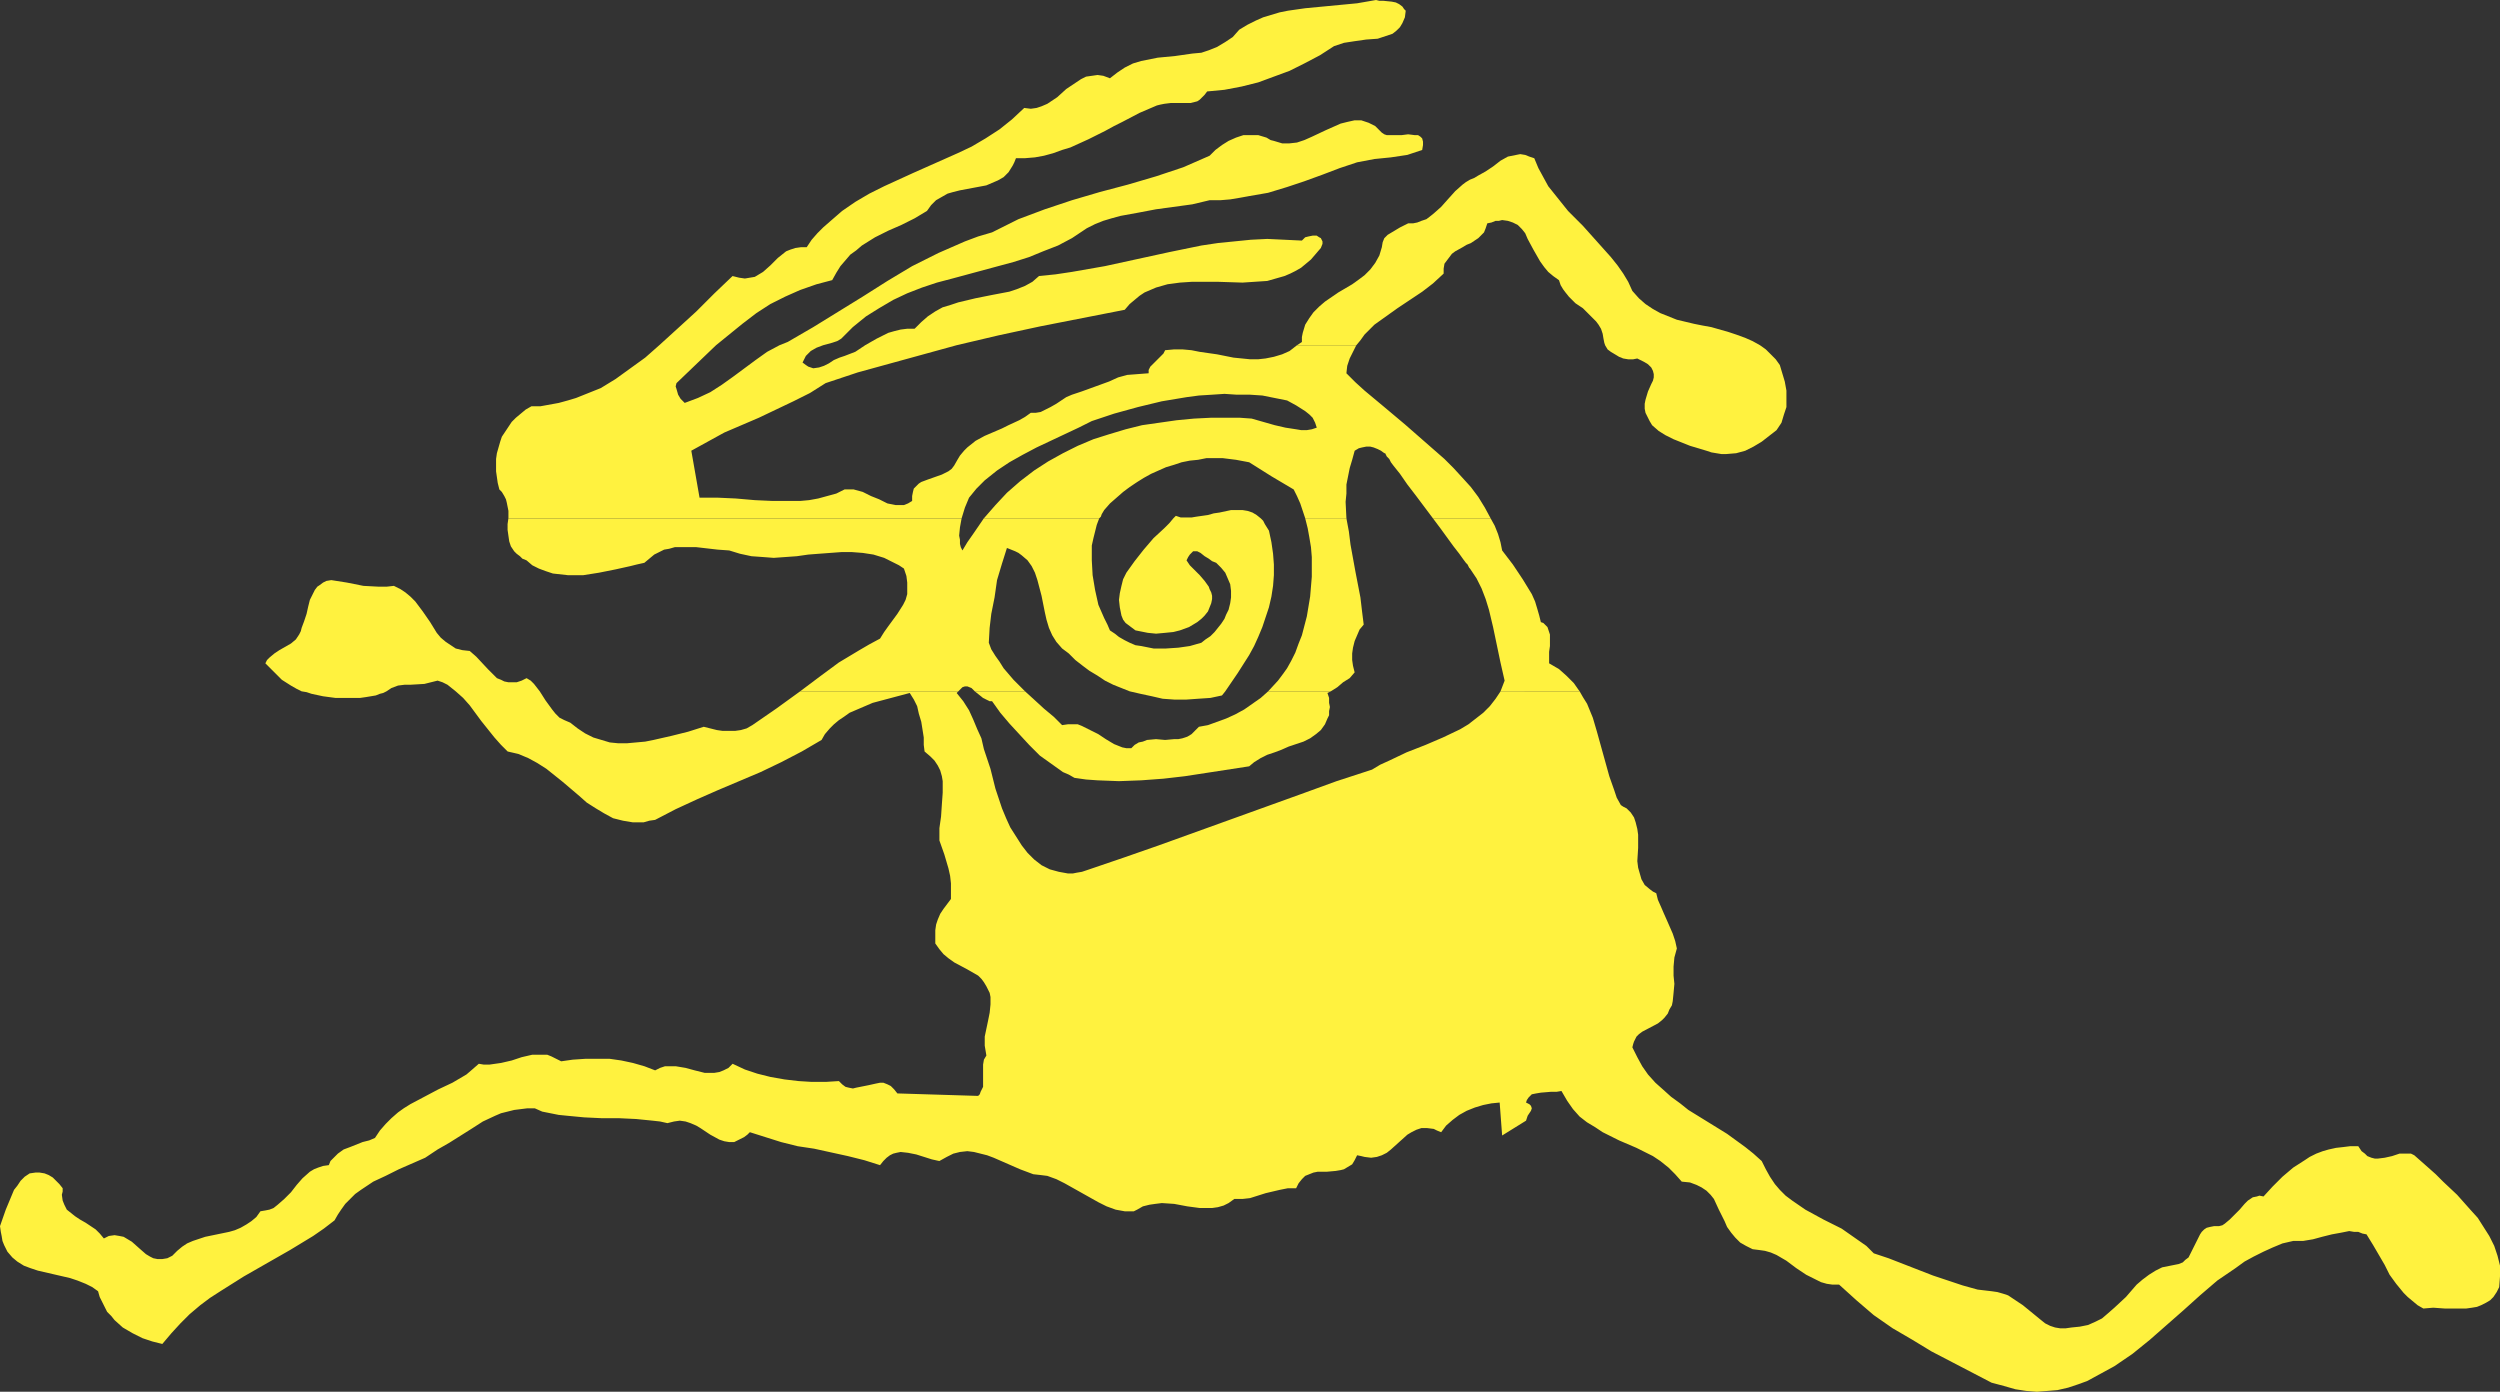
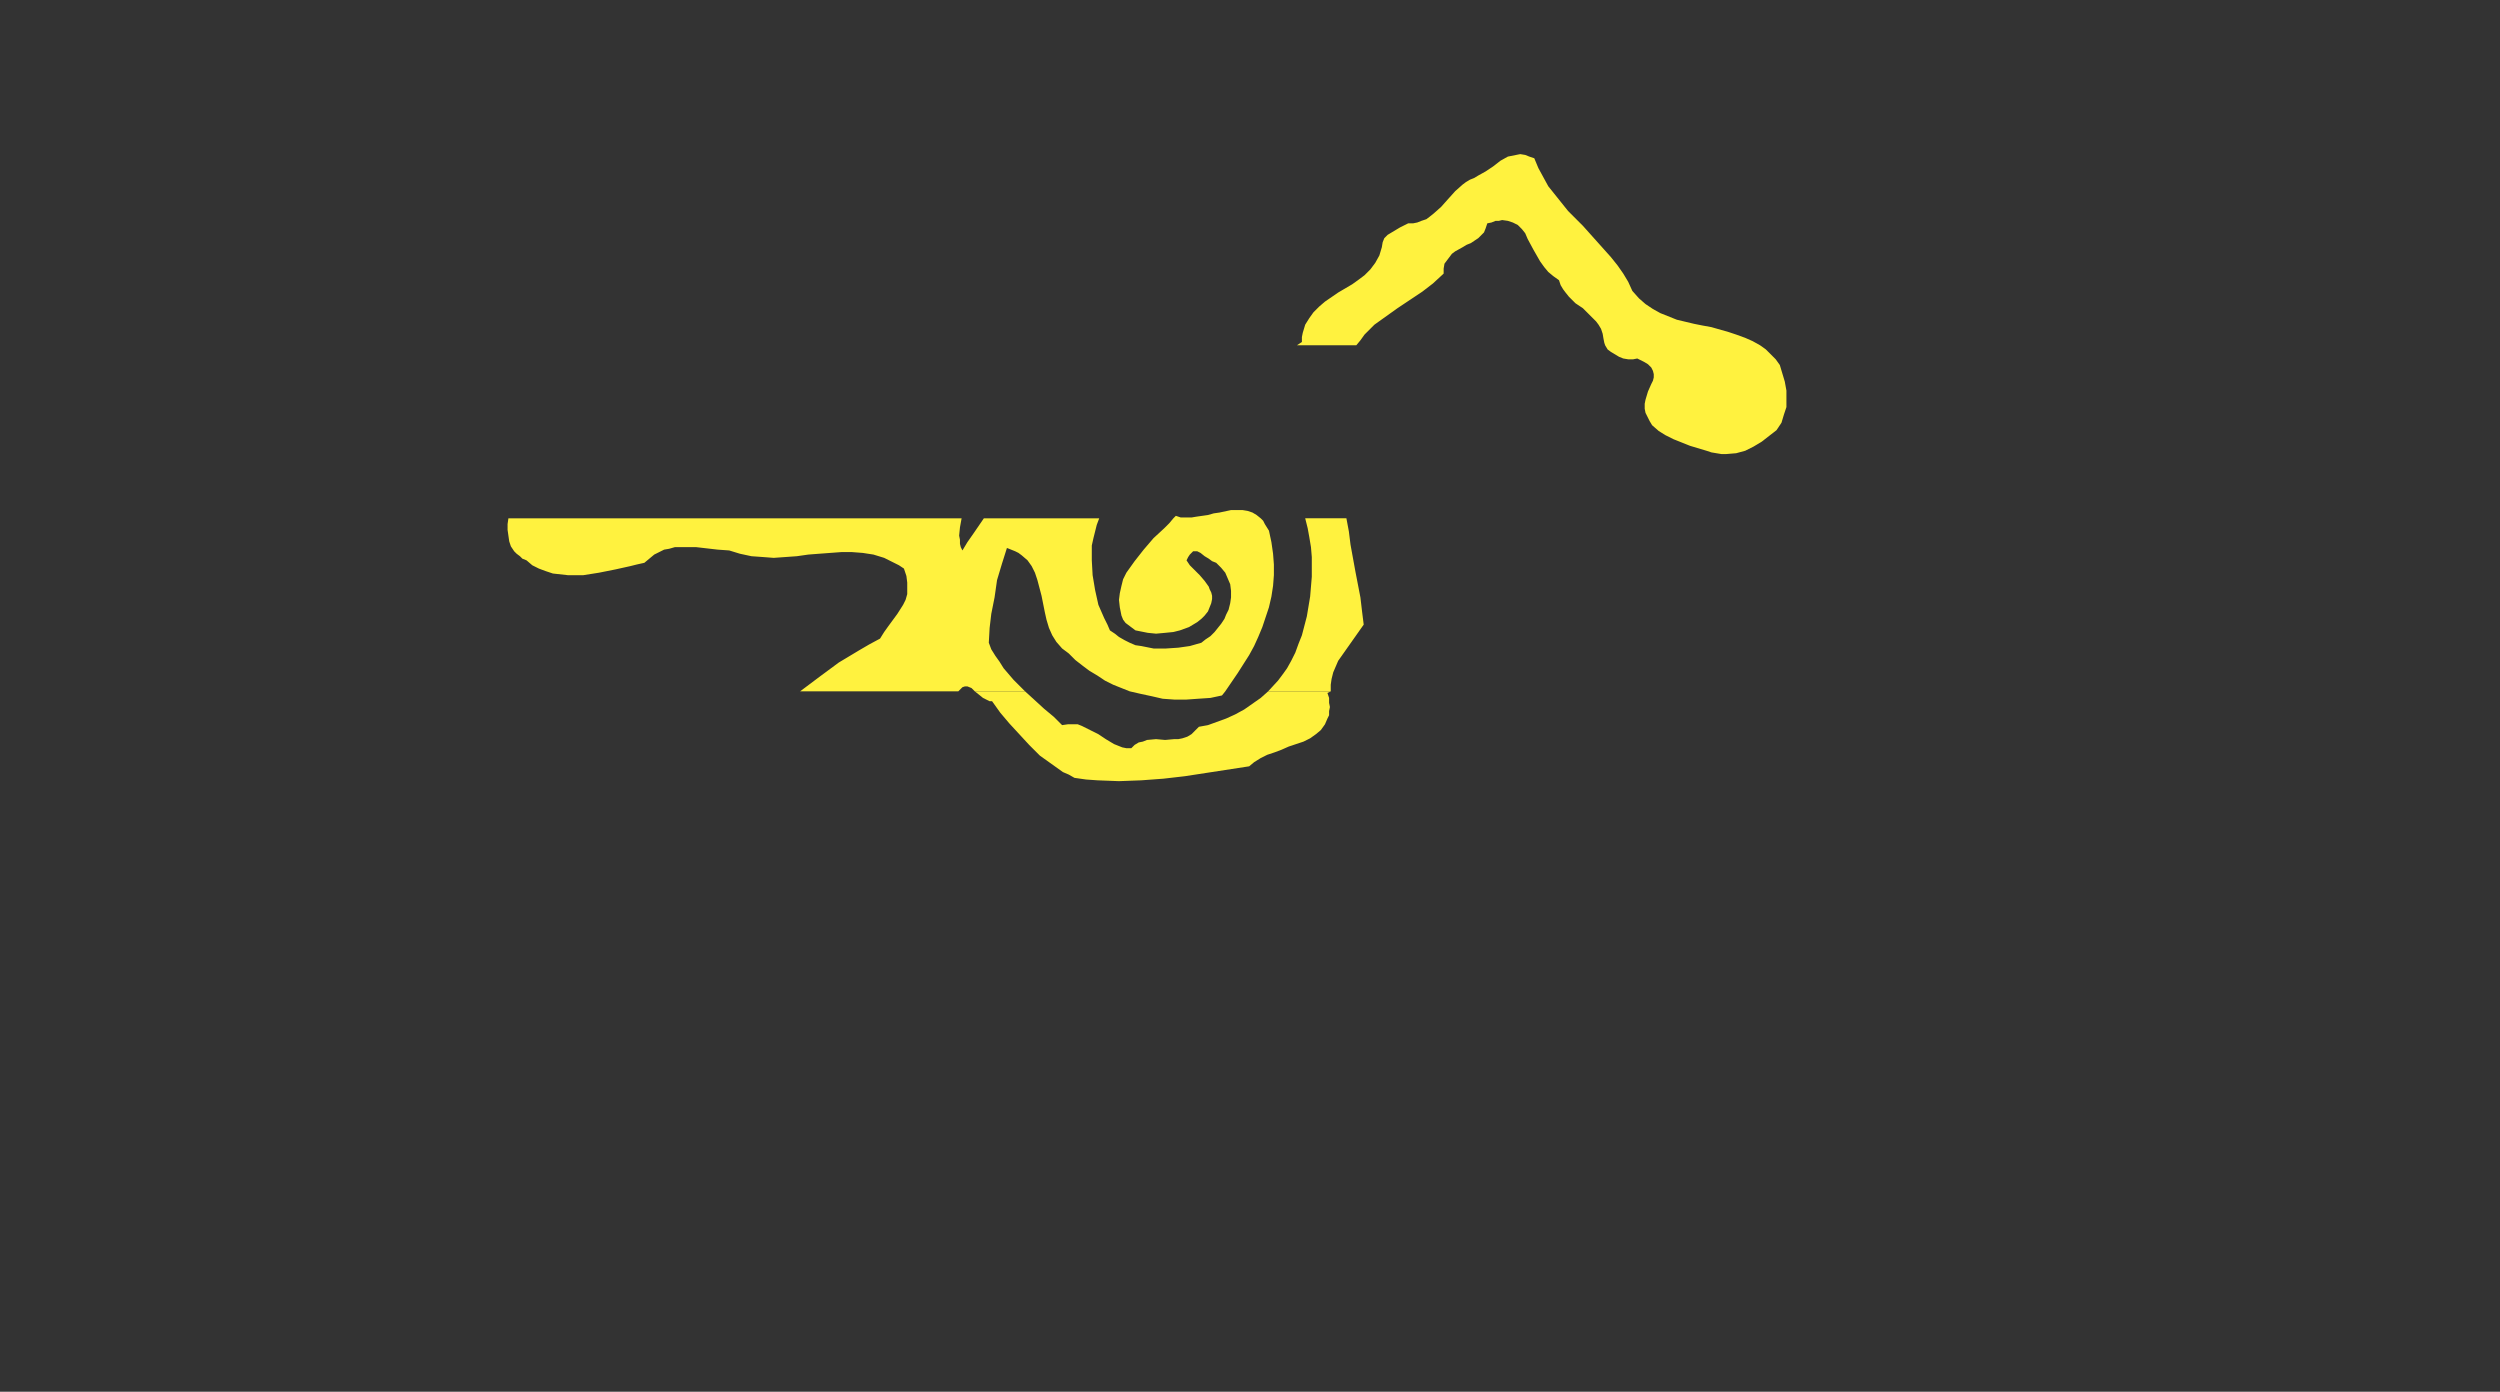
<svg xmlns="http://www.w3.org/2000/svg" xmlns:ns1="http://sodipodi.sourceforge.net/DTD/sodipodi-0.dtd" xmlns:ns2="http://www.inkscape.org/namespaces/inkscape" version="1.0" width="129.724mm" height="72.218mm" id="svg7" ns1:docname="T &amp; F - Runner 2.wmf">
  <rect width="100%" height="100%" fill="#333333" stroke="none" />
  <ns1:namedview id="namedview7" pagecolor="#ffffff" bordercolor="#000000" borderopacity="0.25" ns2:showpageshadow="2" ns2:pageopacity="0.0" ns2:pagecheckerboard="0" ns2:deskcolor="#d1d1d1" ns2:document-units="mm" />
  <defs id="defs1">
    <pattern id="WMFhbasepattern" patternUnits="userSpaceOnUse" width="6" height="6" x="0" y="0" />
  </defs>
-   <path style="fill:#fff23f;fill-opacity:1;fill-rule:evenodd;stroke:none" d="m 267.448,122.496 -0.323,-2.586 -0.323,-2.747 -0.97,-5.01 -0.97,-5.333 -0.323,-2.586 -0.485,-2.586 h -8.08 l 0.485,1.939 0.323,1.778 0.323,1.939 0.162,1.939 v 1.939 1.939 l -0.323,3.879 -0.323,1.939 -0.323,1.939 -0.97,3.717 -0.646,1.616 -0.646,1.778 -0.808,1.616 -0.808,1.454 -0.808,1.131 -0.97,1.293 -1.939,2.101 h 12.282 l 1.293,-0.808 1.131,-0.97 1.293,-0.808 0.97,-1.131 -0.323,-1.293 -0.162,-1.131 v -1.293 l 0.162,-1.131 0.323,-1.293 0.485,-1.131 0.485,-1.131 z" id="path1" />
-   <path style="fill:#fff23f;fill-opacity:1;fill-rule:evenodd;stroke:none" d="m 264.054,73.207 0.162,-1.454 0.485,-1.454 0.646,-1.293 0.646,-1.293 h -11.635 l -1.454,1.131 -1.454,0.646 -1.616,0.485 -1.616,0.323 -1.454,0.162 h -1.616 l -3.232,-0.323 -3.232,-0.646 -3.394,-0.485 -1.616,-0.323 -1.778,-0.162 h -1.616 l -1.778,0.162 -0.323,0.646 -0.485,0.485 -1.131,1.131 -0.485,0.485 -0.485,0.485 -0.323,0.646 v 0.646 l -2.101,0.162 -2.101,0.162 -1.778,0.485 -1.778,0.808 -1.778,0.646 -1.778,0.646 -1.778,0.646 -1.939,0.646 -1.131,0.485 -0.97,0.646 -0.97,0.646 -1.131,0.646 -0.97,0.485 -0.97,0.485 -0.97,0.162 h -0.97 l -1.131,0.808 -1.131,0.646 -2.101,0.97 -1.293,0.646 -1.131,0.485 -2.262,0.97 -1.778,0.97 -0.808,0.646 -0.808,0.646 -0.646,0.646 -0.808,0.97 -0.485,0.808 -0.646,1.131 -0.485,0.646 -0.646,0.485 -1.293,0.646 -2.747,0.97 -1.293,0.485 -0.485,0.323 -0.97,0.97 -0.162,0.646 -0.162,0.808 v 0.97 l -0.808,0.485 -0.808,0.323 h -0.97 -0.646 l -1.616,-0.323 -1.616,-0.808 -1.616,-0.646 -1.616,-0.808 -1.778,-0.485 h -0.808 -0.97 l -1.616,0.808 -1.778,0.485 -1.778,0.485 -1.778,0.323 -1.778,0.162 h -1.778 -3.555 l -3.555,-0.162 -3.717,-0.323 -3.555,-0.162 h -3.555 l -1.616,-9.211 v 0 l 3.232,-1.778 3.232,-1.778 6.787,-2.909 6.787,-3.232 3.232,-1.616 3.07,-1.939 6.302,-2.101 6.464,-1.778 6.464,-1.778 6.464,-1.778 8.242,-1.939 8.242,-1.778 16.483,-3.232 0.97,-1.131 0.97,-0.808 0.97,-0.808 0.97,-0.646 1.131,-0.485 1.131,-0.485 2.262,-0.646 2.424,-0.323 2.424,-0.162 h 4.848 l 5.01,0.162 2.424,-0.162 2.424,-0.162 2.262,-0.646 1.131,-0.323 1.131,-0.485 0.97,-0.485 1.131,-0.646 0.97,-0.808 0.97,-0.808 0.97,-1.131 0.97,-1.131 0.323,-0.808 v -0.485 l -0.162,-0.323 -0.162,-0.323 -0.323,-0.162 -0.485,-0.323 h -0.808 l -0.808,0.162 -0.646,0.162 -0.646,0.646 -3.394,-0.162 -3.394,-0.162 -3.232,0.162 -3.232,0.323 -3.232,0.323 -3.232,0.485 -6.302,1.293 -12.605,2.747 -6.464,1.131 -3.232,0.485 -3.232,0.323 -1.293,1.131 -1.454,0.808 -1.616,0.646 -1.454,0.485 -3.394,0.646 -3.232,0.646 -3.394,0.808 -1.454,0.485 -1.616,0.485 -1.454,0.808 -1.454,0.97 -1.293,1.131 -1.293,1.293 h -1.454 l -1.293,0.162 -1.293,0.323 -1.131,0.323 -2.262,1.131 -2.262,1.293 -1.939,1.293 -2.101,0.808 -0.97,0.323 -1.131,0.485 -0.97,0.646 -0.97,0.485 -0.97,0.323 -1.131,0.162 -0.485,-0.162 -0.485,-0.162 -0.485,-0.323 -0.646,-0.485 0.323,-0.646 0.323,-0.646 0.485,-0.485 0.485,-0.485 1.131,-0.646 1.293,-0.485 1.778,-0.485 0.97,-0.323 0.808,-0.485 1.131,-1.131 1.131,-1.131 2.586,-2.101 2.586,-1.616 2.747,-1.616 2.747,-1.293 2.909,-1.131 2.909,-0.97 3.07,-0.808 5.979,-1.616 5.979,-1.616 3.07,-0.97 2.747,-1.131 2.909,-1.131 2.747,-1.454 1.454,-0.97 1.454,-0.97 1.616,-0.808 1.616,-0.646 1.616,-0.485 1.778,-0.485 3.555,-0.646 3.394,-0.646 3.555,-0.485 3.555,-0.485 3.394,-0.808 h 2.101 l 1.939,-0.162 1.939,-0.323 1.778,-0.323 3.717,-0.646 3.717,-1.131 3.394,-1.131 3.555,-1.293 3.394,-1.293 3.394,-1.131 3.394,-0.646 3.232,-0.323 3.232,-0.485 1.454,-0.485 1.454,-0.485 0.162,-0.97 v -0.646 l -0.162,-0.646 -0.323,-0.323 -0.485,-0.323 h -0.646 l -1.293,-0.162 -1.293,0.162 h -1.454 -0.808 -0.646 l -0.485,-0.162 -0.485,-0.323 -0.646,-0.646 -0.646,-0.646 -0.646,-0.323 -0.646,-0.323 -1.454,-0.485 h -1.293 l -1.454,0.323 -1.293,0.323 -1.454,0.646 -1.454,0.646 -2.747,1.293 -1.454,0.646 -1.454,0.485 -1.454,0.162 h -1.454 l -1.616,-0.485 -0.646,-0.162 -0.808,-0.485 -1.616,-0.485 h -1.454 -1.454 l -1.454,0.485 -1.454,0.646 -1.293,0.808 -1.293,0.97 -1.131,1.131 -2.586,1.131 -2.586,1.131 -5.333,1.778 -5.494,1.616 -5.494,1.454 -5.494,1.616 -5.333,1.778 -2.586,0.97 -2.586,0.97 -2.586,1.293 -2.586,1.293 -2.747,0.808 -2.586,0.97 -2.586,1.131 -2.586,1.131 -5.171,2.586 -4.848,2.909 -4.848,3.07 -9.696,5.979 -5.01,2.909 -0.808,0.323 -0.808,0.323 -2.424,1.293 -2.262,1.616 -4.363,3.232 -2.262,1.616 -2.262,1.454 -2.424,1.131 -1.293,0.485 -1.293,0.485 -0.808,-0.808 -0.485,-0.808 -0.323,-1.131 -0.162,-0.485 0.162,-0.646 3.878,-3.717 3.878,-3.717 2.586,-2.101 2.586,-2.101 2.747,-2.101 2.747,-1.778 2.909,-1.454 2.909,-1.293 3.232,-1.131 3.07,-0.808 0.808,-1.454 0.808,-1.293 0.97,-1.131 0.97,-1.131 1.131,-0.808 1.131,-0.97 2.586,-1.616 2.586,-1.293 2.586,-1.131 2.586,-1.293 2.424,-1.454 0.808,-1.131 0.97,-0.97 1.131,-0.646 1.131,-0.646 1.131,-0.323 1.293,-0.323 2.586,-0.485 2.586,-0.485 1.131,-0.485 1.131,-0.485 1.131,-0.646 0.97,-0.97 0.808,-1.293 0.323,-0.646 0.323,-0.808 h 1.778 l 1.939,-0.162 1.778,-0.323 1.778,-0.485 1.778,-0.646 1.616,-0.485 3.555,-1.616 3.232,-1.616 1.778,-0.97 1.616,-0.808 3.394,-1.778 3.394,-1.454 0.646,-0.162 0.808,-0.162 1.293,-0.162 h 1.293 1.454 1.131 l 0.646,-0.162 0.646,-0.162 0.485,-0.323 0.485,-0.485 0.485,-0.485 0.485,-0.646 3.394,-0.323 3.394,-0.646 3.232,-0.808 3.07,-1.131 3.07,-1.131 2.909,-1.454 3.07,-1.616 2.747,-1.778 0.97,-0.323 0.97,-0.323 2.101,-0.323 2.262,-0.323 2.262,-0.162 0.97,-0.323 0.97,-0.323 0.97,-0.323 0.808,-0.646 0.646,-0.646 0.485,-0.808 0.485,-1.131 0.162,-1.293 -0.323,-0.323 -0.323,-0.485 -0.646,-0.485 -0.646,-0.323 -0.808,-0.162 -1.616,-0.162 h -0.808 L 269.872,0 l -3.717,0.646 -3.394,0.323 -3.394,0.323 -3.394,0.323 -3.394,0.485 -1.616,0.323 -1.616,0.485 -1.616,0.485 -1.454,0.646 -1.616,0.808 -1.616,0.97 -1.293,1.454 -1.454,0.97 -1.616,0.97 -1.616,0.646 -1.454,0.485 -1.778,0.162 -3.394,0.485 -3.394,0.323 -1.616,0.323 -1.616,0.323 -1.616,0.485 -1.616,0.808 -1.454,0.97 -1.454,1.131 -1.293,-0.485 -1.131,-0.162 -1.131,0.162 -1.131,0.162 -0.97,0.485 -0.97,0.646 -1.939,1.293 -1.778,1.616 -0.97,0.646 -0.97,0.646 -1.131,0.485 -0.97,0.323 -1.131,0.162 -1.293,-0.162 -2.424,2.262 -2.424,1.939 -2.747,1.778 -2.747,1.616 -2.747,1.293 -2.909,1.293 -2.909,1.293 -2.909,1.293 -5.656,2.586 -2.909,1.454 -2.747,1.616 -2.586,1.778 -2.424,2.101 -1.293,1.131 -1.131,1.131 -1.131,1.293 -0.97,1.454 h -1.131 l -1.131,0.162 -0.97,0.323 -0.808,0.323 -1.616,1.293 -1.454,1.454 -1.454,1.293 -0.808,0.485 -0.808,0.485 -0.97,0.162 -0.97,0.162 -1.131,-0.162 -1.293,-0.323 -3.555,3.394 -3.555,3.555 -3.717,3.394 -3.555,3.232 -2.747,2.424 -2.909,2.101 -2.909,2.101 -2.909,1.778 -3.232,1.293 -1.616,0.646 -1.616,0.485 -1.778,0.485 -1.778,0.323 -1.778,0.323 h -1.778 l -1.131,0.646 -0.97,0.808 -0.97,0.808 -0.808,0.808 -0.646,0.97 -0.646,0.97 -0.646,0.97 -0.323,0.97 -0.323,1.131 -0.323,1.131 -0.162,1.131 v 1.131 1.293 l 0.162,1.131 0.162,1.131 0.323,1.293 0.485,0.485 0.485,0.808 0.323,0.646 0.162,0.646 0.323,1.616 v 1.454 h 88.88 l 0.646,-2.101 0.808,-1.939 1.454,-1.778 1.616,-1.616 2.424,-1.939 2.424,-1.616 2.586,-1.454 2.747,-1.454 2.747,-1.293 2.747,-1.293 2.747,-1.293 2.586,-1.293 4.363,-1.454 4.686,-1.293 4.686,-1.131 4.848,-0.808 2.424,-0.323 2.586,-0.162 2.424,-0.162 2.424,0.162 h 2.586 l 2.424,0.162 2.424,0.485 2.424,0.485 1.778,0.97 1.778,1.131 0.808,0.646 0.646,0.646 0.485,0.97 0.323,0.97 -0.97,0.323 -0.97,0.162 h -1.131 l -0.97,-0.162 -2.101,-0.323 -2.101,-0.485 -2.262,-0.646 -2.262,-0.646 -2.262,-0.162 h -1.131 -1.131 -3.555 l -3.232,0.162 -3.394,0.323 -3.394,0.485 -3.394,0.485 -3.232,0.808 -3.232,0.97 -3.07,0.97 -3.07,1.293 -2.909,1.454 -2.909,1.616 -2.747,1.778 -2.747,2.101 -2.586,2.262 -2.262,2.424 -2.262,2.586 h 22.624 l 0.323,-0.323 0.162,-0.485 0.485,-0.808 1.131,-1.293 1.293,-1.131 1.293,-1.131 1.293,-0.97 1.454,-0.97 1.293,-0.808 1.454,-0.808 1.454,-0.646 1.454,-0.646 1.616,-0.485 1.454,-0.485 1.616,-0.323 1.616,-0.162 1.616,-0.323 h 1.616 1.616 l 2.586,0.323 2.586,0.485 4.363,2.747 4.363,2.586 0.646,1.293 0.646,1.454 0.97,2.909 h 8.08 l -0.162,-3.232 0.162,-1.616 v -1.778 l 0.323,-1.616 0.323,-1.616 0.485,-1.616 0.485,-1.778 0.808,-0.485 0.646,-0.162 0.808,-0.162 h 0.808 l 0.646,0.162 0.808,0.323 0.646,0.323 0.646,0.485 h 0.162 l 0.162,0.323 0.162,0.323 0.485,0.485 0.323,0.646 0.485,0.646 0.646,0.808 0.646,0.808 1.454,2.101 1.616,2.101 3.394,4.525 h 11.312 l -1.131,-2.101 -1.293,-2.101 -1.454,-1.939 -1.616,-1.778 -1.778,-1.939 -1.778,-1.778 -3.878,-3.394 -3.878,-3.394 -4.04,-3.394 -3.878,-3.232 -1.778,-1.616 z" id="path2" />
+   <path style="fill:#fff23f;fill-opacity:1;fill-rule:evenodd;stroke:none" d="m 267.448,122.496 -0.323,-2.586 -0.323,-2.747 -0.97,-5.01 -0.97,-5.333 -0.323,-2.586 -0.485,-2.586 h -8.08 l 0.485,1.939 0.323,1.778 0.323,1.939 0.162,1.939 v 1.939 1.939 l -0.323,3.879 -0.323,1.939 -0.323,1.939 -0.97,3.717 -0.646,1.616 -0.646,1.778 -0.808,1.616 -0.808,1.454 -0.808,1.131 -0.97,1.293 -1.939,2.101 h 12.282 v -1.293 l 0.162,-1.131 0.323,-1.293 0.485,-1.131 0.485,-1.131 z" id="path1" />
  <path style="fill:#fff23f;fill-opacity:1;fill-rule:evenodd;stroke:none" d="m 349.056,71.591 -0.808,-1.131 -0.97,-0.97 -0.97,-0.97 -1.131,-0.808 -1.454,-0.808 -1.454,-0.646 -1.778,-0.646 -1.454,-0.485 -3.394,-0.97 -1.778,-0.323 -1.616,-0.323 -3.394,-0.808 -1.616,-0.646 -1.616,-0.646 -1.454,-0.808 -1.454,-0.97 -1.293,-1.131 -1.293,-1.454 -0.808,-1.778 -0.97,-1.616 -1.131,-1.616 -1.293,-1.616 -2.747,-3.07 -2.747,-3.07 -2.909,-2.909 -1.293,-1.616 -1.293,-1.616 -1.293,-1.616 -0.97,-1.778 -0.97,-1.778 -0.808,-1.939 -0.97,-0.323 -0.808,-0.323 -0.97,-0.162 -0.808,0.162 -0.808,0.162 -0.808,0.162 -1.454,0.808 -1.454,1.131 -1.454,0.97 -1.454,0.808 -0.808,0.485 -0.808,0.323 -0.808,0.485 -0.646,0.485 -1.454,1.293 -1.454,1.616 -1.293,1.454 -1.454,1.293 -0.808,0.646 -0.646,0.485 -0.97,0.323 -0.808,0.323 -0.808,0.162 h -0.97 l -1.616,0.808 -1.616,0.97 -0.808,0.485 -0.646,0.646 -0.323,0.808 -0.162,0.97 -0.485,1.616 -0.808,1.454 -0.97,1.293 -1.131,1.131 -1.293,0.97 -1.131,0.808 -2.747,1.616 -2.586,1.778 -1.131,0.97 -1.131,1.131 -0.808,1.131 -0.808,1.293 -0.485,1.616 -0.162,0.808 v 0.97 l -0.97,0.646 h 11.635 l 0.808,-0.97 0.808,-1.131 0.97,-0.97 0.97,-0.97 2.262,-1.616 2.262,-1.616 2.424,-1.616 2.424,-1.616 2.101,-1.616 2.101,-1.939 v -0.97 l 0.162,-0.97 0.485,-0.646 0.485,-0.646 0.485,-0.646 0.646,-0.485 1.454,-0.808 0.808,-0.485 0.808,-0.323 1.454,-0.97 0.646,-0.646 0.485,-0.485 0.323,-0.808 0.323,-0.97 0.808,-0.162 0.808,-0.323 h 0.646 l 0.646,-0.162 1.131,0.162 0.97,0.323 0.97,0.485 0.808,0.808 0.646,0.808 0.485,1.131 1.131,2.101 1.293,2.262 0.808,1.131 0.808,0.97 0.97,0.808 1.131,0.808 0.323,0.97 0.485,0.808 0.485,0.646 0.646,0.808 1.293,1.293 1.454,0.97 1.293,1.293 1.293,1.293 0.485,0.646 0.485,0.808 0.323,0.97 0.162,0.97 0.162,0.808 0.162,0.485 0.485,0.808 0.646,0.485 0.808,0.485 0.808,0.485 0.808,0.323 0.97,0.162 h 0.97 l 0.808,-0.162 1.293,0.646 0.808,0.485 0.646,0.646 0.323,0.646 0.162,0.646 v 0.646 l -0.162,0.646 -0.323,0.646 -0.646,1.454 -0.485,1.616 -0.162,0.808 v 0.97 l 0.162,0.808 0.485,0.97 0.323,0.646 0.485,0.808 1.293,1.131 1.293,0.808 1.616,0.808 1.616,0.646 1.616,0.646 3.232,0.97 0.97,0.323 0.97,0.162 0.97,0.162 h 0.97 l 1.939,-0.162 1.778,-0.485 1.616,-0.808 1.616,-0.97 1.454,-1.131 1.454,-1.131 0.97,-1.454 0.485,-1.616 0.485,-1.454 v -1.778 -1.454 l -0.323,-1.778 -0.485,-1.616 z" id="path3" />
-   <path style="fill:#fff23f;fill-opacity:1;fill-rule:evenodd;stroke:none" d="m 309.787,135.586 -1.131,-1.616 -1.454,-1.454 -1.454,-1.293 -1.939,-1.131 v -1.131 -1.131 l 0.162,-1.131 v -1.131 -1.131 l -0.323,-0.97 -0.162,-0.485 -0.323,-0.323 -0.485,-0.485 -0.485,-0.162 -0.323,-1.293 -0.323,-1.131 -0.485,-1.616 -0.646,-1.454 -1.778,-2.909 -1.939,-2.909 -2.101,-2.747 -0.323,-1.616 -0.485,-1.616 -0.646,-1.616 -0.808,-1.454 h -11.312 l 1.454,1.939 1.293,1.778 1.293,1.778 1.131,1.454 0.808,1.131 0.485,0.646 0.323,0.323 0.162,0.323 0.162,0.323 0.162,0.162 v 0 l 1.293,1.939 0.97,1.939 0.808,2.101 0.646,2.101 0.808,3.394 1.454,6.949 0.808,3.555 -0.808,2.101 z" id="path4" />
-   <path style="fill:#fff23f;fill-opacity:1;fill-rule:evenodd;stroke:none" d="m 484.476,237.236 -2.586,-2.909 -2.747,-2.586 -1.454,-1.454 -1.454,-1.293 -2.747,-2.424 -0.646,-0.323 h -0.808 -1.454 l -1.454,0.485 -1.454,0.323 -1.293,0.162 h -0.646 l -0.646,-0.162 -0.808,-0.323 -0.485,-0.485 -0.646,-0.485 -0.646,-0.97 h -1.616 l -1.293,0.162 -1.454,0.162 -1.454,0.323 -1.131,0.323 -1.293,0.485 -1.293,0.646 -0.97,0.646 -2.262,1.454 -2.101,1.778 -1.939,1.939 -1.778,1.939 -0.808,-0.162 -0.485,0.162 -0.808,0.162 -0.485,0.323 -0.485,0.323 -0.646,0.646 -0.97,1.131 -1.939,1.939 -0.97,0.808 -0.485,0.323 -0.646,0.162 h -0.97 l -0.808,0.162 -0.646,0.162 -0.485,0.323 -0.485,0.485 -0.323,0.485 -0.646,1.293 -0.646,1.293 -0.646,1.293 -0.323,0.646 -0.646,0.485 -0.485,0.485 -0.808,0.323 -1.616,0.323 -1.616,0.323 -1.293,0.646 -1.293,0.808 -1.293,0.97 -1.131,0.97 -2.101,2.424 -2.262,2.101 -1.293,1.131 -1.131,0.97 -1.293,0.646 -1.454,0.646 -1.616,0.323 -1.616,0.162 -1.131,0.162 h -1.131 l -0.97,-0.162 -0.97,-0.323 -0.97,-0.485 -0.808,-0.646 -1.778,-1.454 -1.778,-1.454 -1.939,-1.293 -0.97,-0.646 -0.97,-0.323 -1.131,-0.323 -1.131,-0.162 -2.747,-0.323 -2.909,-0.808 -2.909,-0.97 -2.909,-0.97 -2.909,-1.131 -2.909,-1.131 -2.909,-1.131 -2.909,-0.97 -1.454,-1.454 -1.616,-1.131 -1.616,-1.131 -1.616,-1.131 -3.555,-1.778 -3.555,-1.939 -2.586,-1.778 -1.293,-0.97 -1.131,-1.131 -0.97,-1.131 -0.97,-1.454 -0.808,-1.454 -0.808,-1.616 -1.616,-1.454 -1.616,-1.293 -3.555,-2.586 -7.595,-4.687 -1.616,-1.293 -1.778,-1.293 -1.616,-1.454 -1.454,-1.293 -1.454,-1.616 -1.131,-1.616 -0.97,-1.778 -0.97,-1.939 0.162,-0.646 0.162,-0.485 0.485,-0.97 0.485,-0.485 0.646,-0.485 3.07,-1.616 0.808,-0.646 0.485,-0.485 0.646,-0.808 0.323,-0.808 0.485,-0.808 0.162,-0.808 0.162,-1.616 0.162,-1.778 -0.162,-1.616 v -1.778 l 0.162,-1.778 0.485,-1.778 -0.323,-1.454 -0.485,-1.454 -1.131,-2.586 -0.646,-1.454 -0.485,-1.131 -0.646,-1.454 -0.323,-1.293 -0.646,-0.323 -0.646,-0.485 -0.97,-0.808 -0.646,-1.131 -0.323,-1.131 -0.323,-1.131 -0.162,-1.293 0.162,-2.586 v -2.586 l -0.162,-1.131 -0.323,-1.293 -0.323,-0.97 -0.646,-0.97 -0.808,-0.808 -0.646,-0.323 -0.485,-0.323 -0.808,-1.454 -0.485,-1.454 -0.97,-2.747 -1.616,-5.818 -0.808,-2.909 -0.808,-2.747 -1.131,-2.747 -0.808,-1.293 -0.646,-1.131 h -15.514 l -0.97,1.454 -1.131,1.454 -1.293,1.293 -1.454,1.131 -1.454,1.131 -1.616,0.97 -3.394,1.616 -3.394,1.454 -3.717,1.454 -3.394,1.616 -1.778,0.808 -1.616,0.97 -6.949,2.262 -7.11,2.586 -13.898,5.01 -13.898,5.01 -6.949,2.424 -7.11,2.424 -0.97,0.323 -0.97,0.162 -0.808,0.162 h -0.97 l -1.778,-0.323 -1.778,-0.485 -1.616,-0.808 -1.454,-1.131 -1.293,-1.293 -1.131,-1.454 -1.131,-1.778 -1.131,-1.778 -0.808,-1.778 -0.808,-1.939 -1.293,-3.879 -0.97,-3.879 -1.293,-3.879 -0.485,-2.101 -0.808,-1.778 -0.808,-1.939 -0.808,-1.778 -1.131,-1.778 -1.293,-1.616 0.162,-0.162 0.162,-0.162 h -31.027 l -4.686,3.394 -4.686,3.232 -1.131,0.646 -1.131,0.323 -1.131,0.162 h -1.131 -1.293 l -1.131,-0.162 -1.293,-0.323 -1.293,-0.323 -3.07,0.97 -3.232,0.808 -3.555,0.808 -1.616,0.323 -1.778,0.162 -1.778,0.162 h -1.778 l -1.616,-0.162 -1.616,-0.485 -1.616,-0.485 -1.616,-0.808 -1.454,-0.97 -1.454,-1.131 -1.131,-0.485 -0.97,-0.485 -0.808,-0.808 -0.646,-0.808 -1.293,-1.778 -1.131,-1.778 -1.131,-1.454 -0.646,-0.646 -0.808,-0.485 -0.97,0.485 -0.97,0.323 h -0.808 -0.808 l -0.808,-0.162 -0.646,-0.323 -0.808,-0.323 -0.485,-0.485 -1.293,-1.293 -2.262,-2.424 -1.293,-1.131 -1.454,-0.162 -1.293,-0.323 -0.97,-0.646 -0.97,-0.646 -0.97,-0.808 -0.808,-0.97 -1.293,-2.101 -1.454,-2.101 -1.454,-1.939 -0.97,-0.97 -0.97,-0.808 -0.97,-0.646 -1.293,-0.646 -1.454,0.162 h -1.454 l -3.07,-0.162 -3.232,-0.646 -3.07,-0.485 -0.97,0.162 -0.646,0.323 -0.646,0.485 -0.485,0.323 -0.485,0.646 -0.323,0.646 -0.646,1.293 -0.323,1.293 -0.323,1.454 -0.485,1.454 -0.485,1.293 -0.162,0.646 -0.323,0.646 -0.323,0.485 -0.323,0.485 -0.97,0.808 -2.262,1.293 -0.97,0.646 -0.97,0.808 -0.485,0.485 -0.323,0.646 1.616,1.616 1.616,1.616 1.778,1.131 1.131,0.646 0.97,0.485 v 0 l 0.97,0.162 0.97,0.323 2.262,0.485 2.424,0.323 h 2.424 2.424 l 1.131,-0.162 0.97,-0.162 0.97,-0.162 0.808,-0.323 0.646,-0.162 0.646,-0.323 0.97,-0.646 1.293,-0.485 1.293,-0.162 h 1.131 l 2.747,-0.162 1.293,-0.323 1.293,-0.323 0.97,0.323 0.97,0.485 1.616,1.293 1.454,1.293 1.293,1.454 2.262,3.07 2.586,3.232 1.293,1.454 1.293,1.293 2.101,0.485 1.939,0.808 1.778,0.97 1.778,1.131 1.616,1.293 1.616,1.293 3.232,2.747 1.454,1.293 1.778,1.131 1.616,0.97 1.778,0.97 1.939,0.485 0.97,0.162 0.97,0.162 h 0.97 1.131 l 1.131,-0.323 1.131,-0.162 4.04,-2.101 4.202,-1.939 4.04,-1.778 4.202,-1.778 4.202,-1.778 4.04,-1.939 4.04,-2.101 3.878,-2.262 0.646,-1.131 0.97,-1.131 0.808,-0.808 0.97,-0.808 0.97,-0.646 1.131,-0.808 2.262,-0.97 2.262,-0.97 2.424,-0.646 2.424,-0.646 2.424,-0.646 0.808,1.293 0.646,1.293 0.323,1.454 0.485,1.616 0.485,3.07 v 1.454 l 0.162,1.293 1.131,0.97 0.808,0.808 0.646,0.97 0.485,0.97 0.323,1.131 0.162,0.97 v 1.131 1.131 l -0.162,2.262 -0.162,2.424 -0.323,2.262 v 2.424 l 0.97,2.747 0.808,2.747 0.323,1.454 0.162,1.454 v 1.616 1.454 l -1.454,1.939 -0.646,0.97 -0.485,1.131 -0.323,0.97 -0.162,1.131 v 1.293 1.293 l 0.808,1.131 0.808,0.97 0.97,0.808 1.131,0.808 2.424,1.293 2.262,1.293 0.646,0.646 0.485,0.646 0.485,0.808 0.323,0.646 0.323,0.646 0.162,0.808 v 1.454 l -0.162,1.616 -0.323,1.616 -0.646,3.07 v 1.778 l 0.162,0.97 0.162,0.97 -0.485,0.808 -0.162,0.97 v 3.394 0.97 l -0.485,0.97 -0.162,0.485 -0.323,0.323 -15.837,-0.485 v 0 l -0.646,-0.808 -0.646,-0.646 -0.646,-0.323 -0.808,-0.323 h -0.646 l -0.808,0.162 -1.454,0.323 -1.616,0.323 -0.808,0.162 -0.646,0.162 -0.808,-0.162 -0.646,-0.162 -0.646,-0.485 -0.646,-0.646 -2.586,0.162 h -2.747 l -2.586,-0.162 -2.747,-0.323 -2.747,-0.485 -2.586,-0.646 -2.424,-0.808 -2.424,-1.131 -0.808,0.808 -0.97,0.485 -0.808,0.323 -0.97,0.162 h -0.97 -0.97 l -1.939,-0.485 -1.778,-0.485 -1.939,-0.323 h -0.97 -1.131 l -0.97,0.323 -0.97,0.485 -2.101,-0.808 -2.262,-0.646 -2.262,-0.485 -2.262,-0.323 h -2.424 -2.424 l -2.424,0.162 -2.262,0.323 -0.97,-0.485 -0.97,-0.485 -0.808,-0.323 h -0.97 -0.97 -0.97 l -2.101,0.485 -1.939,0.646 -2.101,0.485 -2.262,0.323 h -1.131 l -0.97,-0.162 -1.293,1.131 -1.131,0.97 -2.747,1.616 -2.747,1.293 -2.747,1.454 -2.747,1.454 -1.293,0.808 -1.131,0.808 -1.293,1.131 -1.131,1.131 -1.131,1.293 -0.97,1.454 -1.131,0.485 -1.293,0.323 -2.424,0.97 -1.293,0.485 -1.131,0.808 -0.97,0.97 -0.485,0.485 -0.323,0.808 -1.131,0.162 -0.97,0.323 -0.808,0.323 -0.808,0.485 -1.454,1.293 -1.131,1.293 -1.131,1.454 -1.293,1.293 -1.293,1.131 -0.808,0.646 -0.808,0.323 -0.808,0.162 -0.97,0.162 -0.808,1.131 -0.97,0.808 -0.97,0.646 -1.131,0.646 -1.131,0.485 -1.131,0.323 -4.686,0.97 -2.424,0.808 -1.131,0.485 -0.97,0.646 -0.97,0.808 -0.97,0.97 -0.97,0.485 -0.97,0.162 h -0.97 l -0.808,-0.162 -0.646,-0.323 -0.808,-0.485 -1.293,-1.131 -1.454,-1.293 -0.808,-0.485 -0.808,-0.485 -0.808,-0.162 -0.97,-0.162 -1.131,0.162 -0.97,0.485 -0.808,-0.97 -0.808,-0.808 -1.939,-1.293 -1.131,-0.646 -0.97,-0.646 -0.808,-0.646 -0.808,-0.646 -0.485,-0.97 -0.323,-0.808 -0.162,-1.131 0.162,-0.646 v -0.646 l -0.646,-0.808 -0.646,-0.646 -0.646,-0.646 -0.808,-0.485 -0.808,-0.323 -0.97,-0.162 H 6.949 l -1.131,0.162 -0.97,0.646 -0.808,0.808 -0.646,0.97 -0.646,0.808 -0.808,1.939 -0.808,1.939 L 0,240.468 l 0.162,1.131 0.162,0.808 0.162,0.97 0.323,0.808 0.646,1.293 0.97,1.131 0.97,0.808 1.293,0.808 1.293,0.485 1.454,0.485 6.302,1.454 1.454,0.485 1.616,0.646 1.293,0.646 1.131,0.808 0.323,1.131 0.485,0.97 0.485,0.97 0.485,0.97 0.808,0.808 0.646,0.808 1.616,1.454 1.939,1.131 1.939,0.97 1.939,0.646 1.939,0.485 1.778,-2.101 1.778,-1.939 1.778,-1.778 2.101,-1.778 1.939,-1.454 2.262,-1.454 4.363,-2.747 4.525,-2.586 4.525,-2.586 4.525,-2.747 2.101,-1.454 2.101,-1.616 0.646,-1.131 0.646,-0.97 0.808,-1.131 0.97,-0.97 0.97,-0.97 1.131,-0.808 2.424,-1.616 2.424,-1.131 2.586,-1.293 2.586,-1.131 2.586,-1.131 2.424,-1.616 2.262,-1.293 4.363,-2.747 2.262,-1.454 2.424,-1.131 1.131,-0.485 1.293,-0.323 1.293,-0.323 1.293,-0.162 1.293,-0.162 h 1.454 l 1.454,0.646 1.616,0.323 1.616,0.323 1.616,0.162 3.394,0.323 3.394,0.162 h 3.394 l 3.394,0.162 3.232,0.323 1.454,0.162 1.454,0.323 1.293,-0.323 1.131,-0.162 1.131,0.162 0.97,0.323 1.131,0.485 0.808,0.485 0.97,0.646 0.97,0.646 1.778,0.97 0.97,0.323 0.97,0.162 h 0.97 l 0.97,-0.485 0.97,-0.485 0.646,-0.485 0.485,-0.485 3.07,0.97 3.07,0.97 3.232,0.808 3.232,0.485 6.626,1.454 3.232,0.808 3.07,0.97 0.646,-0.808 0.646,-0.646 0.646,-0.485 0.646,-0.323 0.646,-0.162 0.808,-0.162 1.454,0.162 1.616,0.323 3.07,0.97 1.454,0.323 1.454,-0.808 1.293,-0.646 1.293,-0.323 1.454,-0.162 1.293,0.162 1.293,0.323 1.293,0.323 1.293,0.485 2.586,1.131 2.586,1.131 1.293,0.485 1.293,0.485 1.454,0.162 1.293,0.162 1.778,0.646 1.616,0.808 6.626,3.717 1.616,0.808 1.778,0.646 1.778,0.323 h 0.808 0.97 l 0.646,-0.323 1.131,-0.646 1.293,-0.323 1.131,-0.162 1.293,-0.162 2.424,0.162 2.586,0.485 2.424,0.323 h 1.131 1.293 l 1.131,-0.162 1.131,-0.323 0.97,-0.485 1.131,-0.808 h 1.616 l 1.454,-0.162 3.07,-0.97 2.747,-0.646 1.616,-0.323 h 1.616 l 0.485,-0.97 0.646,-0.808 0.646,-0.646 0.808,-0.323 0.808,-0.323 0.808,-0.162 h 1.778 l 1.778,-0.162 0.97,-0.162 0.646,-0.162 0.808,-0.485 0.808,-0.485 0.485,-0.808 0.485,-0.97 0.808,0.162 0.646,0.162 1.293,0.162 1.131,-0.162 0.97,-0.323 0.97,-0.485 0.808,-0.646 1.616,-1.454 1.616,-1.454 0.808,-0.485 0.97,-0.485 0.97,-0.323 h 1.131 l 1.293,0.162 0.646,0.323 0.808,0.323 0.97,-1.293 1.293,-1.131 1.293,-0.97 1.454,-0.808 1.616,-0.646 1.616,-0.485 1.616,-0.323 1.616,-0.162 0.485,6.464 4.686,-2.909 0.162,-0.485 0.162,-0.485 0.323,-0.485 0.323,-0.485 0.162,-0.485 -0.162,-0.485 -0.323,-0.323 -0.323,-0.162 -0.323,-0.162 0.162,-0.485 0.323,-0.485 0.323,-0.323 0.323,-0.323 0.808,-0.162 0.97,-0.162 1.939,-0.162 h 1.131 l 0.97,-0.162 1.131,1.939 1.131,1.616 1.293,1.454 1.454,1.131 1.616,0.97 1.454,0.97 3.232,1.616 3.394,1.454 1.616,0.808 1.616,0.808 1.454,0.97 1.616,1.293 1.293,1.293 1.293,1.454 1.616,0.162 1.293,0.485 0.97,0.485 0.97,0.646 0.808,0.808 0.646,0.808 0.97,2.101 1.131,2.262 0.485,1.131 0.808,1.131 0.808,0.97 0.97,0.97 1.131,0.646 1.293,0.646 1.293,0.162 1.131,0.162 1.131,0.323 1.131,0.485 1.939,1.131 1.939,1.454 1.939,1.293 1.939,0.97 0.97,0.485 1.131,0.323 1.131,0.162 h 1.293 l 3.394,3.07 3.394,2.909 3.717,2.586 3.878,2.262 3.717,2.262 4.04,2.101 7.757,4.04 2.424,0.646 2.262,0.646 2.101,0.323 2.101,0.162 2.101,-0.162 1.939,-0.162 2.101,-0.485 1.939,-0.646 1.778,-0.646 1.778,-0.97 1.778,-0.97 1.778,-0.97 3.555,-2.424 3.394,-2.747 6.626,-5.818 3.232,-2.909 3.394,-2.909 3.555,-2.424 1.778,-1.293 1.778,-0.97 1.939,-0.97 1.778,-0.808 1.939,-0.808 2.101,-0.485 h 1.939 l 1.939,-0.323 1.778,-0.485 1.939,-0.485 1.778,-0.323 1.616,-0.323 0.97,0.162 h 0.808 l 0.808,0.323 0.808,0.162 1.293,2.101 2.262,3.879 0.97,1.939 1.293,1.778 1.454,1.778 0.808,0.808 0.97,0.808 0.97,0.808 1.131,0.646 1.939,-0.162 2.262,0.162 h 2.101 2.101 l 1.131,-0.162 0.97,-0.162 0.808,-0.323 0.97,-0.485 0.808,-0.485 0.646,-0.646 0.646,-0.97 0.485,-0.97 0.162,-2.101 v -2.101 l -0.485,-1.939 -0.646,-1.939 -0.97,-1.939 -1.131,-1.778 -1.131,-1.778 z" id="path5" />
  <path style="fill:#fff23f;fill-opacity:1;fill-rule:evenodd;stroke:none" d="m 260.984,135.586 h -12.282 l -1.454,1.293 -1.616,1.131 -1.616,1.131 -1.778,0.97 -1.778,0.808 -1.778,0.646 -1.778,0.646 -1.778,0.323 -0.808,0.808 -0.646,0.646 -0.808,0.485 -0.97,0.323 -0.808,0.162 h -0.808 l -1.778,0.162 -1.778,-0.162 -1.778,0.162 -0.808,0.323 -0.808,0.162 -0.808,0.485 -0.646,0.646 h -0.97 l -0.808,-0.162 -0.808,-0.323 -0.808,-0.323 -1.616,-0.97 -1.454,-0.97 -1.616,-0.808 -1.616,-0.808 -0.808,-0.323 h -0.97 -0.97 l -1.131,0.162 -1.616,-1.616 -1.939,-1.616 -1.939,-1.778 -1.778,-1.616 h -9.858 l 0.808,0.646 0.808,0.646 0.97,0.485 0.323,0.162 h 0.485 l 1.616,2.262 1.778,2.101 1.939,2.101 1.939,2.101 2.101,2.101 2.262,1.616 2.262,1.616 1.131,0.485 1.131,0.646 2.262,0.323 2.262,0.162 4.202,0.162 4.363,-0.162 4.363,-0.323 4.202,-0.485 4.202,-0.646 8.403,-1.293 0.97,-0.808 1.293,-0.808 1.293,-0.646 1.454,-0.485 1.293,-0.485 1.454,-0.646 2.909,-0.97 1.293,-0.646 1.131,-0.808 0.97,-0.808 0.808,-1.131 0.485,-1.131 0.323,-0.646 v -0.808 l 0.162,-0.808 -0.162,-0.808 v -0.97 l -0.323,-0.97 z" id="path6" />
  <path style="fill:#fff23f;fill-opacity:1;fill-rule:evenodd;stroke:none" d="m 248.864,104.073 -0.808,-1.293 -0.323,-0.646 -0.485,-0.485 -0.808,-0.646 -0.808,-0.485 -0.97,-0.323 -0.97,-0.162 h -1.131 -1.131 l -2.262,0.485 -1.131,0.162 -1.131,0.323 -2.262,0.323 -0.97,0.162 h -1.131 -0.97 l -0.97,-0.323 -0.323,0.323 -0.162,0.162 -0.808,0.97 -0.97,0.97 -2.101,1.939 -1.939,2.262 -1.778,2.262 -0.808,1.131 -0.808,1.131 -0.646,1.293 -0.323,1.293 -0.323,1.454 -0.162,1.293 0.162,1.454 0.323,1.616 0.323,0.808 0.485,0.646 0.646,0.485 0.646,0.485 0.646,0.485 0.808,0.162 1.616,0.323 1.616,0.162 1.778,-0.162 1.616,-0.162 1.293,-0.323 1.778,-0.646 0.808,-0.485 0.808,-0.485 0.808,-0.646 0.646,-0.646 0.646,-0.808 0.323,-0.808 0.323,-0.808 0.162,-0.808 v -0.646 l -0.162,-0.646 -0.323,-0.646 -0.162,-0.485 -0.808,-1.131 -0.97,-1.131 -0.97,-0.97 -0.97,-0.97 -0.646,-0.97 0.323,-0.646 0.323,-0.485 0.323,-0.323 0.323,-0.323 h 0.323 0.485 l 0.646,0.323 0.808,0.646 0.808,0.485 0.646,0.485 0.808,0.323 0.97,0.97 0.808,0.97 0.485,1.131 0.485,1.131 0.162,1.293 v 1.293 l -0.162,1.131 -0.323,1.293 -0.485,0.97 -0.323,0.808 -0.646,0.97 -0.646,0.808 -0.646,0.808 -0.808,0.808 -0.97,0.646 -0.808,0.646 -2.262,0.646 -2.262,0.323 -2.424,0.162 h -2.424 l -2.424,-0.485 -1.131,-0.162 -1.131,-0.485 -0.97,-0.485 -1.131,-0.646 -0.808,-0.646 -0.97,-0.646 -0.485,-1.131 -0.646,-1.293 -1.131,-2.586 -0.646,-2.909 -0.485,-2.909 -0.162,-2.909 v -1.454 -1.454 l 0.323,-1.454 0.323,-1.293 0.323,-1.293 0.485,-1.293 h -22.624 l -2.101,3.07 -1.131,1.616 -0.97,1.616 -0.323,-0.646 -0.162,-0.646 v -0.808 l -0.162,-0.808 0.162,-1.616 0.323,-1.778 H 99.707 l -0.162,1.131 v 1.131 l 0.162,1.131 0.162,1.131 0.323,0.97 0.646,0.97 0.485,0.485 0.646,0.485 0.485,0.485 0.808,0.323 1.131,0.97 1.293,0.646 1.293,0.485 1.454,0.485 1.454,0.162 1.454,0.162 h 1.454 1.616 l 3.07,-0.485 3.232,-0.646 2.909,-0.646 1.293,-0.323 1.454,-0.323 0.97,-0.808 0.97,-0.808 0.97,-0.485 0.97,-0.485 0.97,-0.162 1.131,-0.323 h 2.101 2.101 l 4.202,0.485 2.262,0.162 2.101,0.646 2.262,0.485 2.262,0.162 2.101,0.162 4.525,-0.323 2.262,-0.323 2.101,-0.162 4.363,-0.323 h 2.101 l 2.101,0.162 2.101,0.323 2.101,0.646 1.939,0.97 0.97,0.485 0.97,0.646 0.485,1.454 0.162,1.293 v 1.131 1.131 l -0.323,1.131 -0.485,0.97 -1.131,1.778 -1.778,2.424 -0.808,1.131 -0.808,1.293 -2.101,1.131 -1.939,1.131 -4.04,2.424 -3.717,2.747 -3.878,2.909 h 31.027 l 0.485,-0.485 0.323,-0.323 0.485,-0.162 h 0.485 l 0.808,0.323 0.646,0.646 h 9.858 l -2.262,-2.262 -1.939,-2.262 -0.808,-1.293 -0.808,-1.131 -0.808,-1.293 -0.485,-1.293 0.162,-2.909 0.323,-2.747 0.646,-3.232 0.485,-3.394 0.97,-3.232 0.97,-3.07 0.808,0.323 0.808,0.323 0.646,0.323 0.646,0.485 1.131,0.97 0.808,1.131 0.646,1.293 0.485,1.454 0.808,3.07 0.646,3.232 0.323,1.454 0.485,1.616 0.646,1.454 0.808,1.293 1.131,1.293 1.293,0.97 1.293,1.293 1.454,1.131 1.293,0.97 1.616,0.97 1.454,0.97 1.616,0.808 1.616,0.646 1.616,0.646 2.101,0.485 2.262,0.485 2.101,0.485 2.262,0.162 h 2.424 l 2.262,-0.162 2.424,-0.162 2.262,-0.485 0.646,-0.808 2.424,-3.555 2.262,-3.555 0.97,-1.778 0.808,-1.778 0.808,-1.939 0.646,-1.939 0.646,-1.939 0.485,-2.101 0.323,-2.101 0.162,-2.101 v -2.101 l -0.162,-2.101 -0.323,-2.262 z" id="path7" />
</svg>